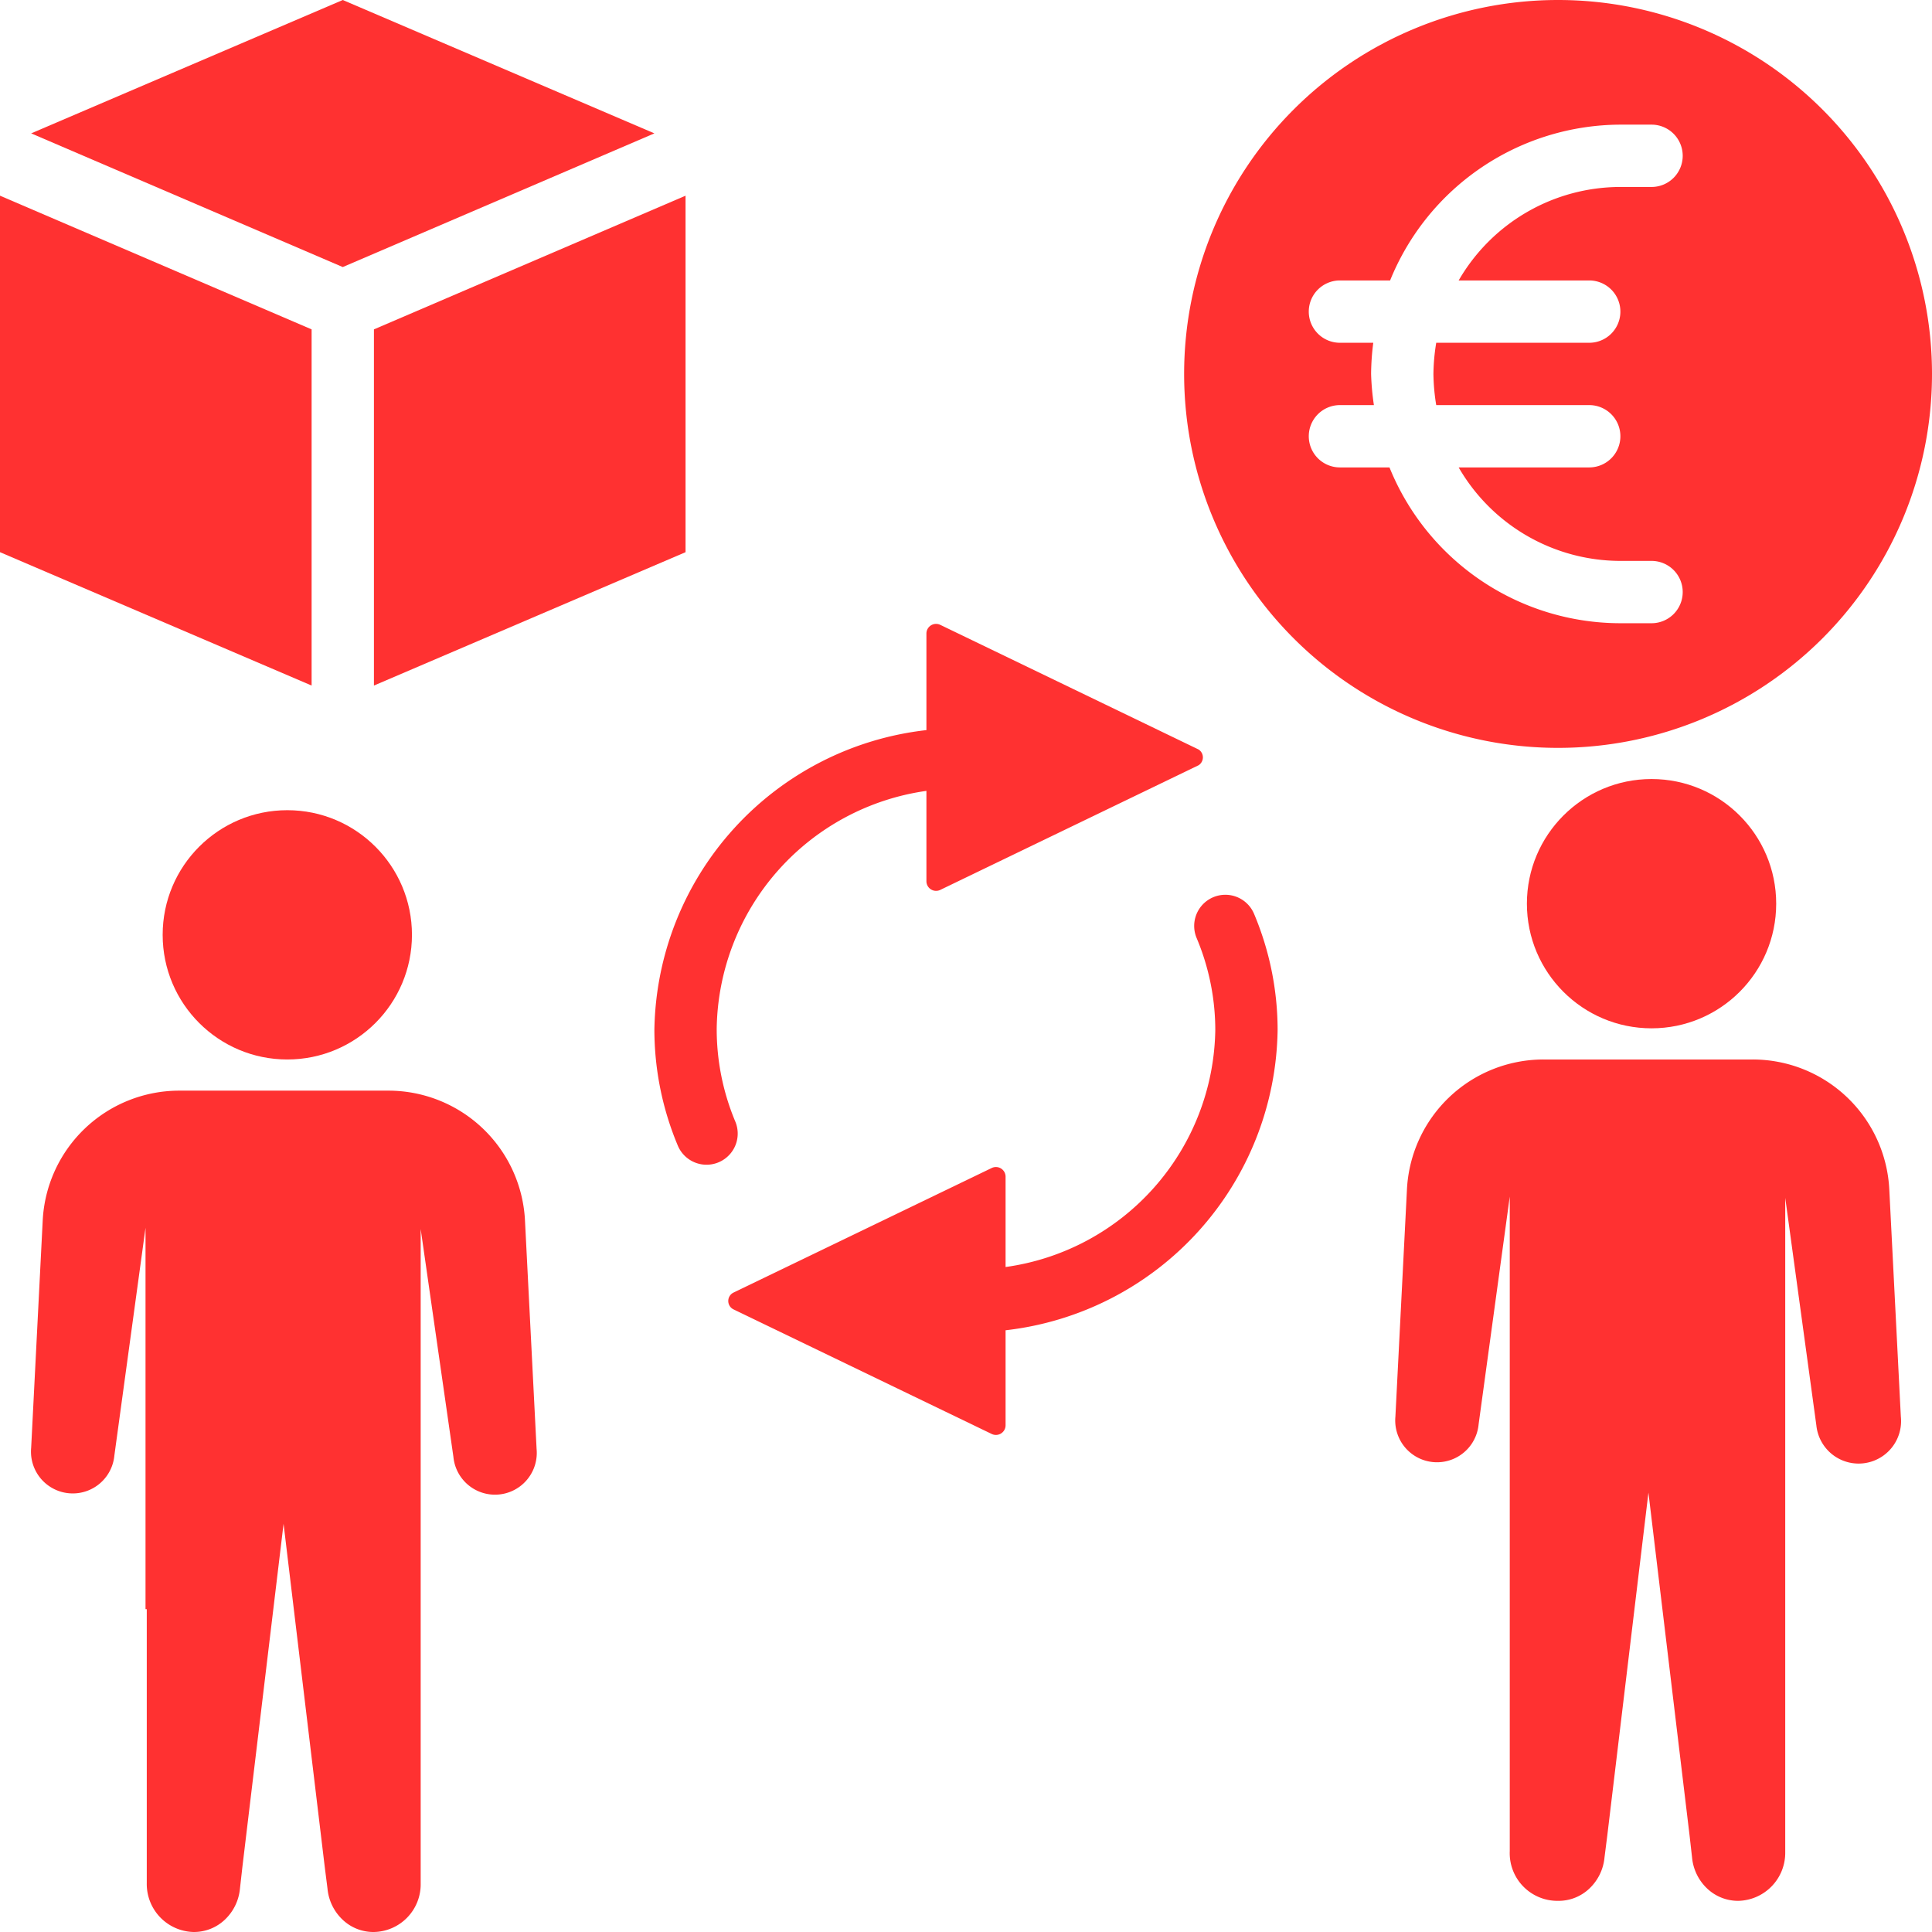
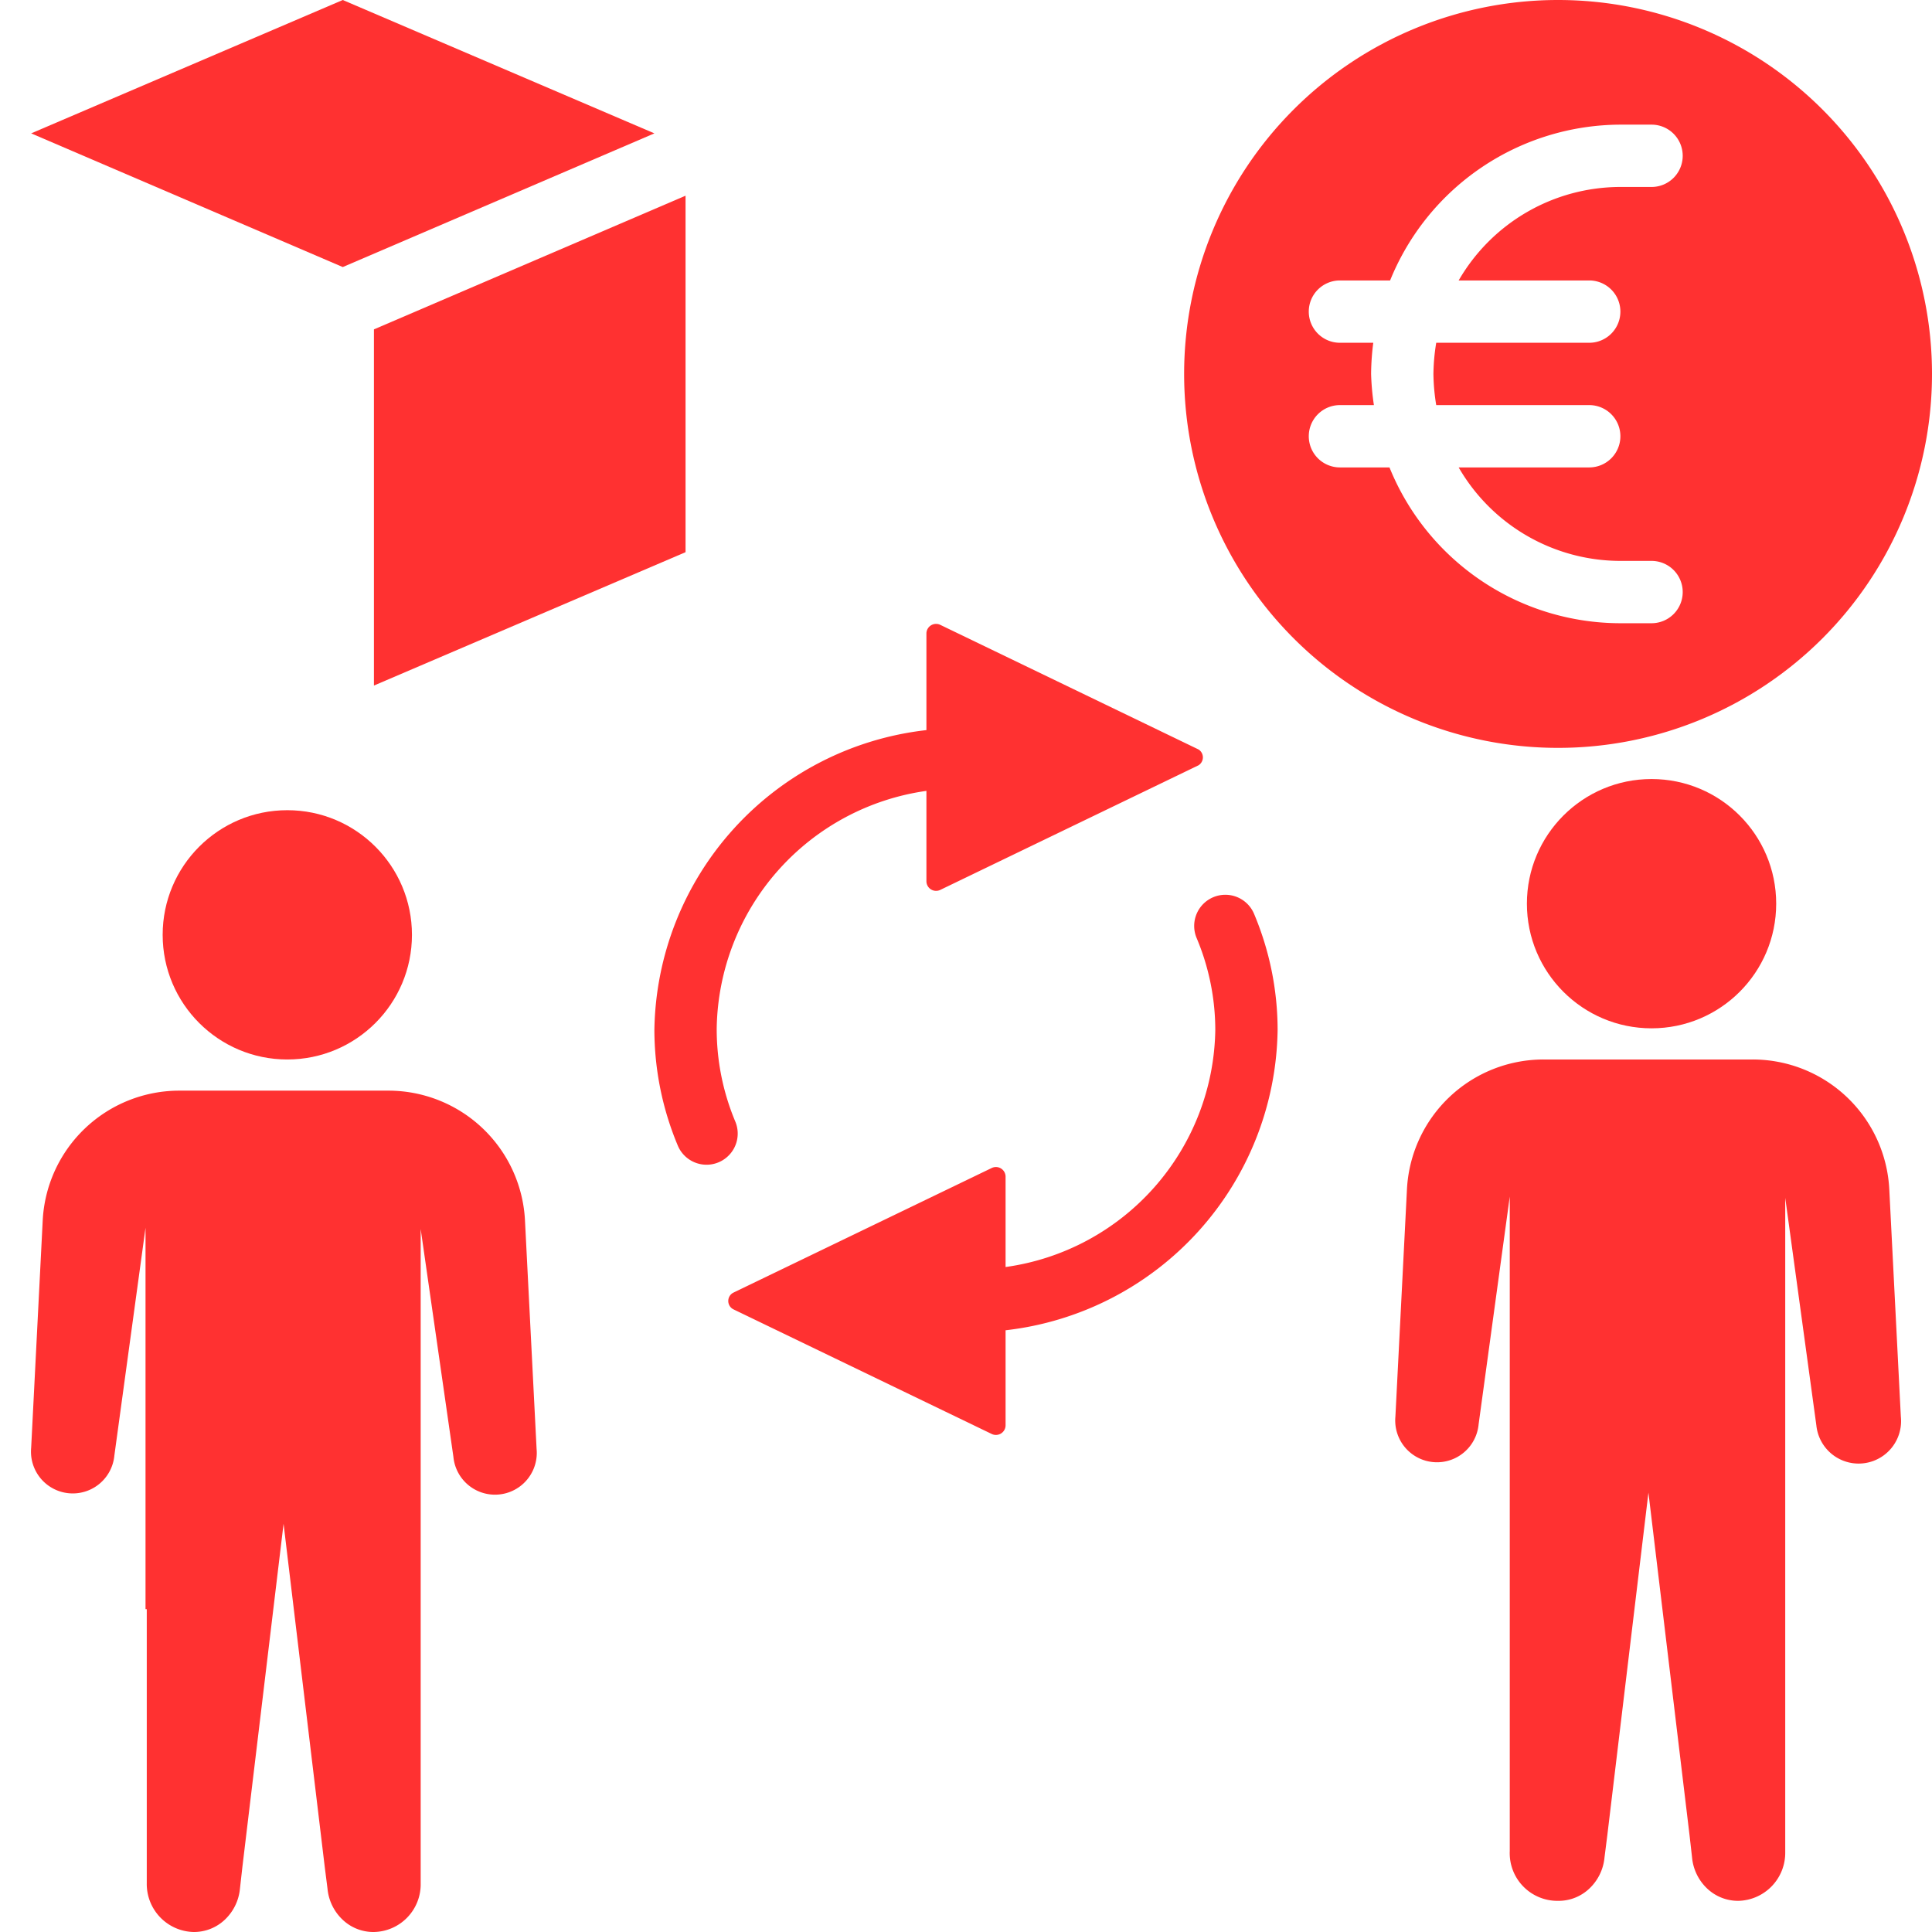
<svg xmlns="http://www.w3.org/2000/svg" data-name="Layer 1" fill="#ff3131" height="62" preserveAspectRatio="xMidYMid meet" version="1" viewBox="1.0 1.0 62.0 62.0" width="62" zoomAndPan="magnify">
  <g id="change1_1">
    <path d="M39.46,25.05l-8.29-4a.31.31,0,0,0-.44.27v3.11A9.83,9.83,0,0,0,22,34.05a9.64,9.64,0,0,0,.75,3.71,1,1,0,0,0,1.43.48A1,1,0,0,0,24.6,37a7.66,7.66,0,0,1-.6-3,7.82,7.82,0,0,1,6.73-7.62v2.91a.31.31,0,0,0,.44.27l8.29-4A.3.3,0,0,0,39.46,25.05Z" />
  </g>
  <g id="change1_2">
    <path d="M41.25,30.34a1,1,0,0,0-1.43-.49,1,1,0,0,0-.42,1.25,7.62,7.62,0,0,1,.6,2.95,7.8,7.8,0,0,1-6.73,7.61V38.75a.31.31,0,0,0-.44-.27l-8.29,4a.3.3,0,0,0,0,.54l8.29,4a.31.31,0,0,0,.44-.27V43.69A9.84,9.84,0,0,0,42,34.05,9.61,9.61,0,0,0,41.25,30.34Z" />
  </g>
  <g id="change1_3">
    <path d="M51,1A12,12,0,1,0,63,13,12,12,0,0,0,51,1Zm4,5a1,1,0,0,1-1,1H53a6,6,0,0,0-5.19,3H52a1,1,0,0,1,1,1v0a1,1,0,0,1-1,1H47.09A6.64,6.64,0,0,0,47,13a6.64,6.64,0,0,0,.09,1H52a1,1,0,0,1,1,1v0a1,1,0,0,1-1,1H47.81A6,6,0,0,0,53,19h1a1,1,0,0,1,1,1v0a1,1,0,0,1-1,1H53a8,8,0,0,1-7.41-5H44a1,1,0,0,1-1-1v0a1,1,0,0,1,1-1h1.09A8.26,8.26,0,0,1,45,13a8.26,8.26,0,0,1,.07-1H44a1,1,0,0,1-1-1v0a1,1,0,0,1,1-1h1.61A8,8,0,0,1,53,5h1a1,1,0,0,1,1,1Z" />
  </g>
  <g id="change1_4">
-     <path d="M11 11.57L1 7.28 1 18.72 11 23 11 11.57z" />
-   </g>
+     </g>
  <g id="change1_5">
    <path d="M23 7.28L13 11.57 13 23 23 18.72 23 7.28z" />
  </g>
  <g id="change1_6">
    <path d="M12 1L2 5.28 12 9.57 22 5.28 12 1z" />
  </g>
  <g id="change1_7">
    <circle cx="10.22" cy="31" r="4" />
  </g>
  <g id="change1_8">
    <path d="M5.71,52.64v8.8A1.54,1.54,0,0,0,7.21,63a1.44,1.44,0,0,0,1-.39,1.57,1.57,0,0,0,.49-1l.08-.71h0l1.32-11,1.32,11h0l.09.71a1.57,1.57,0,0,0,.49,1A1.43,1.43,0,0,0,13,63a1.53,1.53,0,0,0,1.5-1.56v-21l1.05,7.31a1.34,1.34,0,0,0,2.67-.25l-.37-7.28A4.39,4.39,0,0,0,13.46,36H6.76a4.39,4.39,0,0,0-4.39,4.18L2,47.46a1.34,1.34,0,0,0,2.67.25l1-7.31V52.64Z" />
  </g>
  <g id="change1_9">
    <circle cx="54" cy="30" r="4" />
  </g>
  <g id="change1_10">
    <path d="M46.15,39.18l-.37,7.28a1.34,1.34,0,0,0,2.67.25l1-7.31v21A1.53,1.53,0,0,0,51,62a1.43,1.43,0,0,0,1-.39,1.57,1.57,0,0,0,.49-1l.09-.71h0l1.32-11,1.32,11h0l.08.71a1.57,1.57,0,0,0,.49,1,1.44,1.44,0,0,0,1,.39,1.54,1.54,0,0,0,1.5-1.56v-21l1,7.31A1.34,1.34,0,0,0,62,46.46l-.37-7.28A4.39,4.39,0,0,0,57.24,35h-6.7A4.39,4.39,0,0,0,46.15,39.18Z" />
  </g>
</svg>